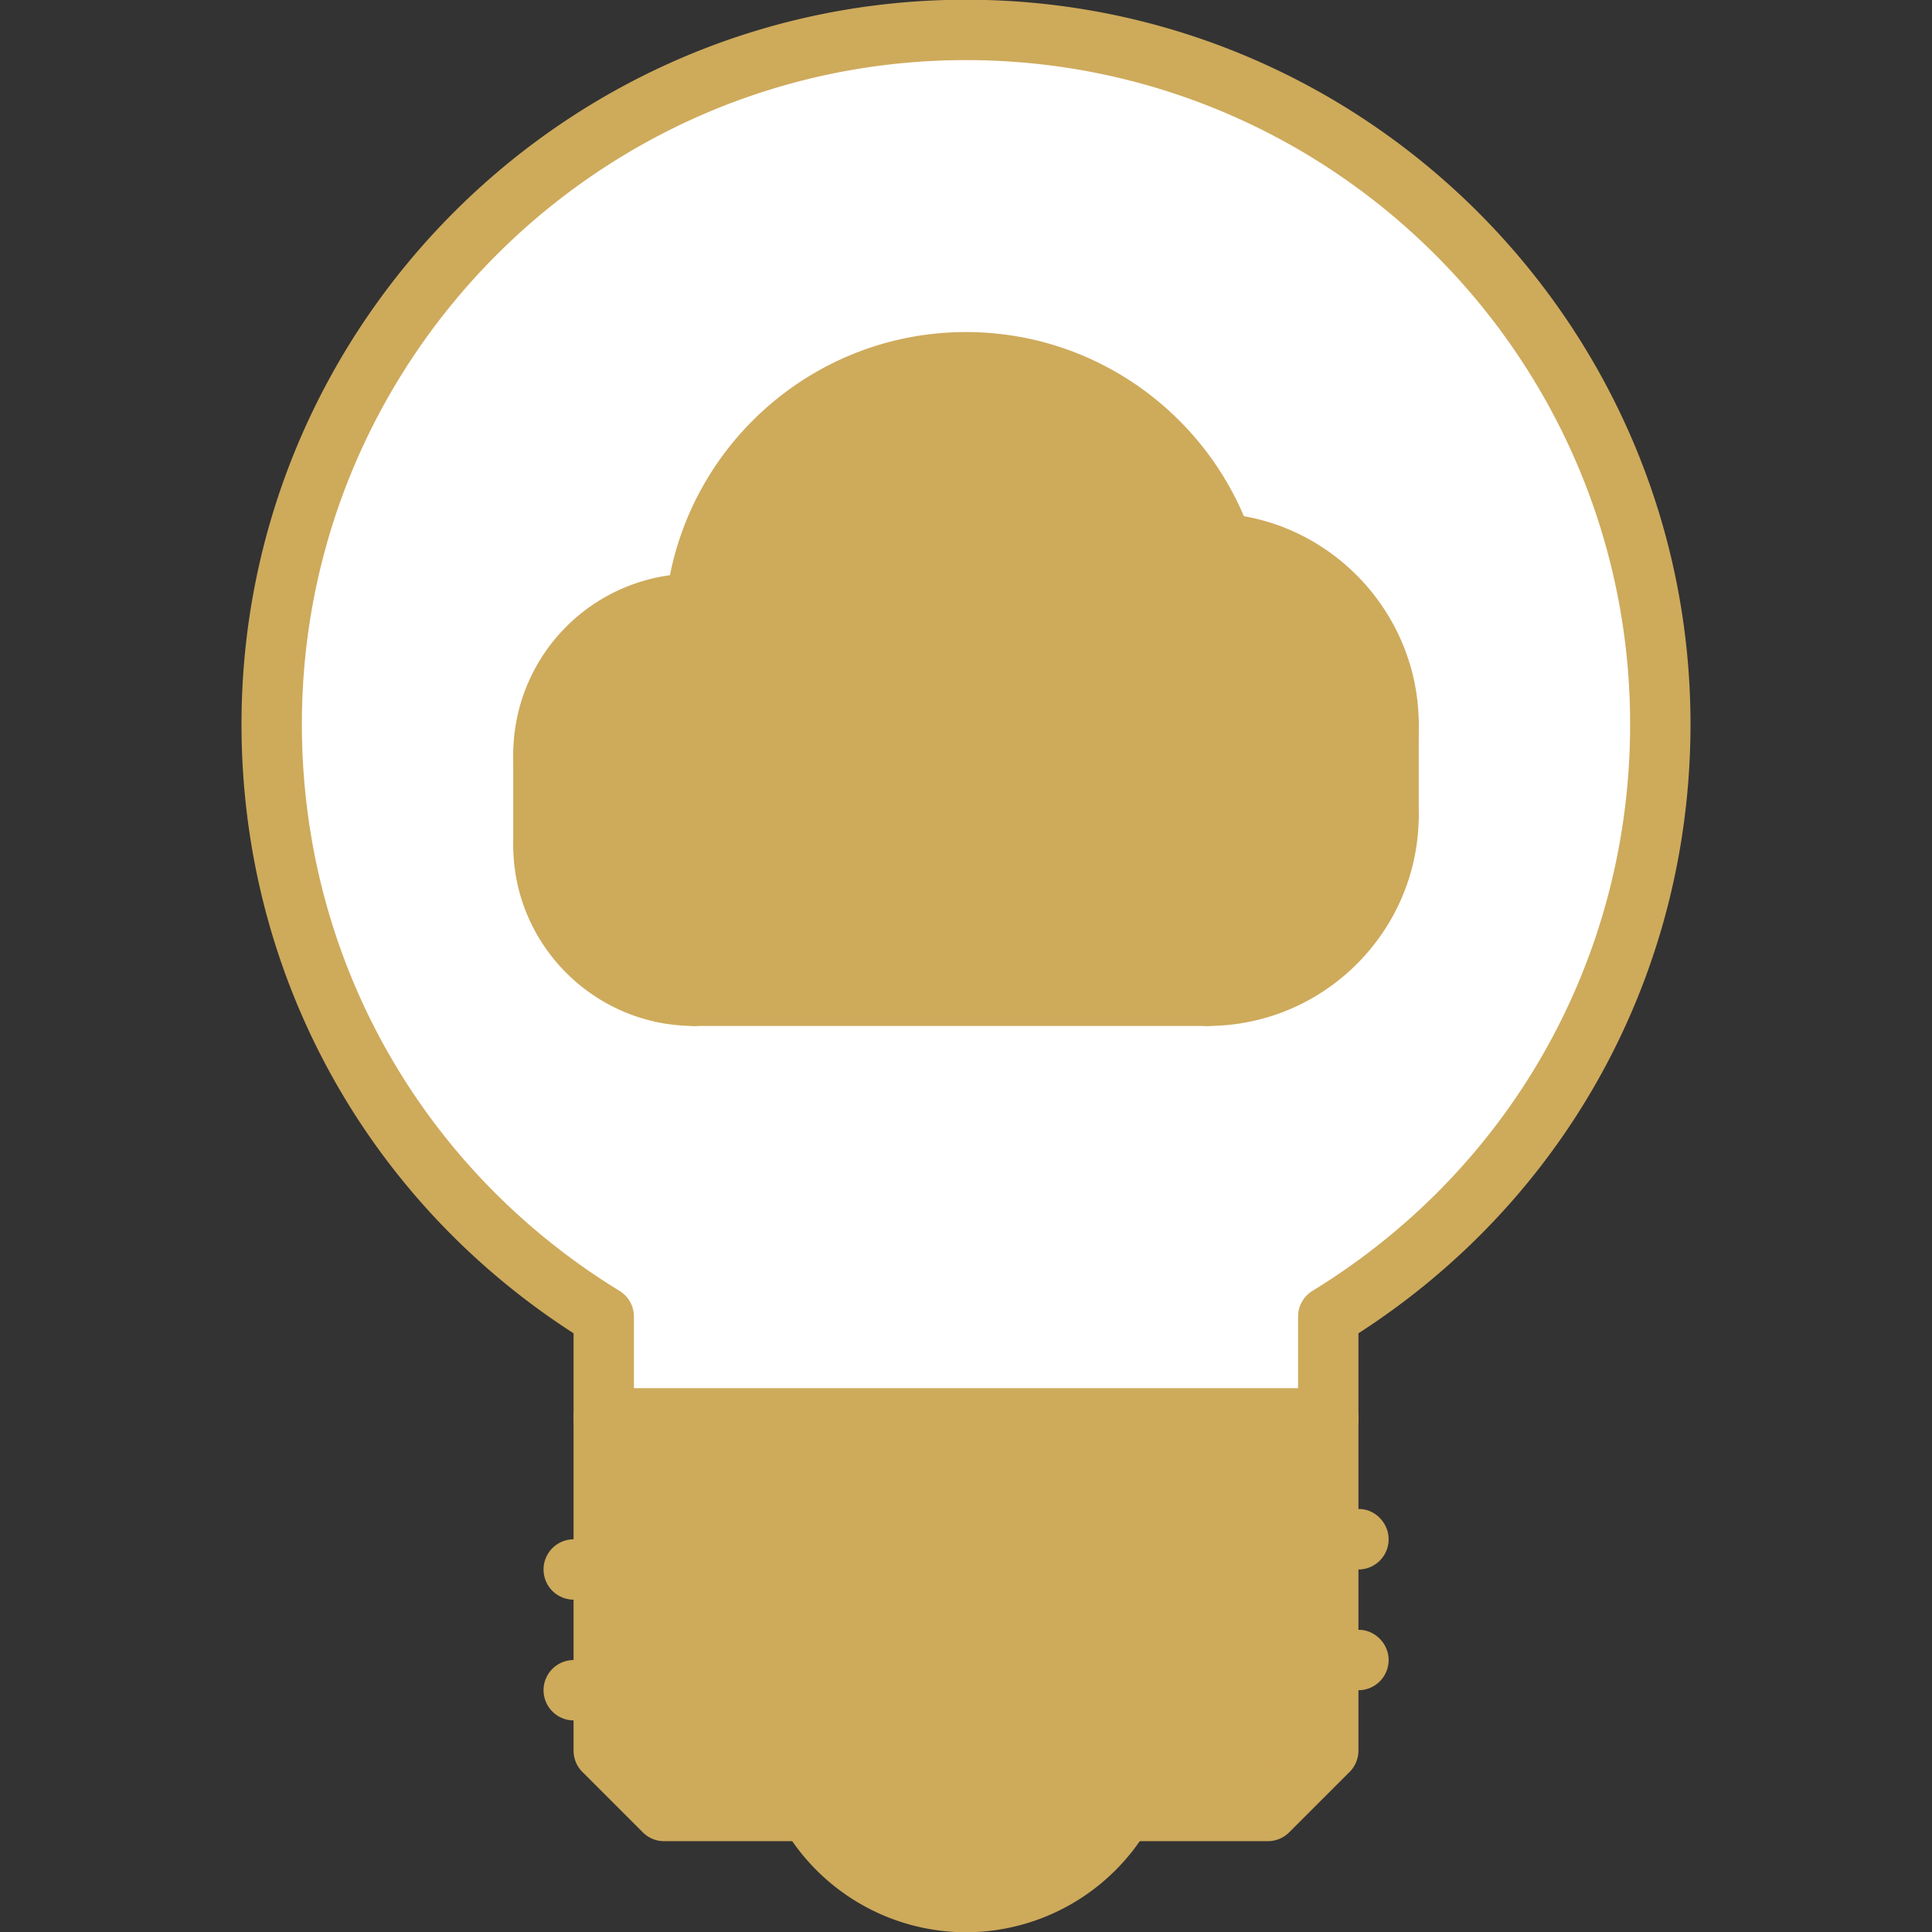
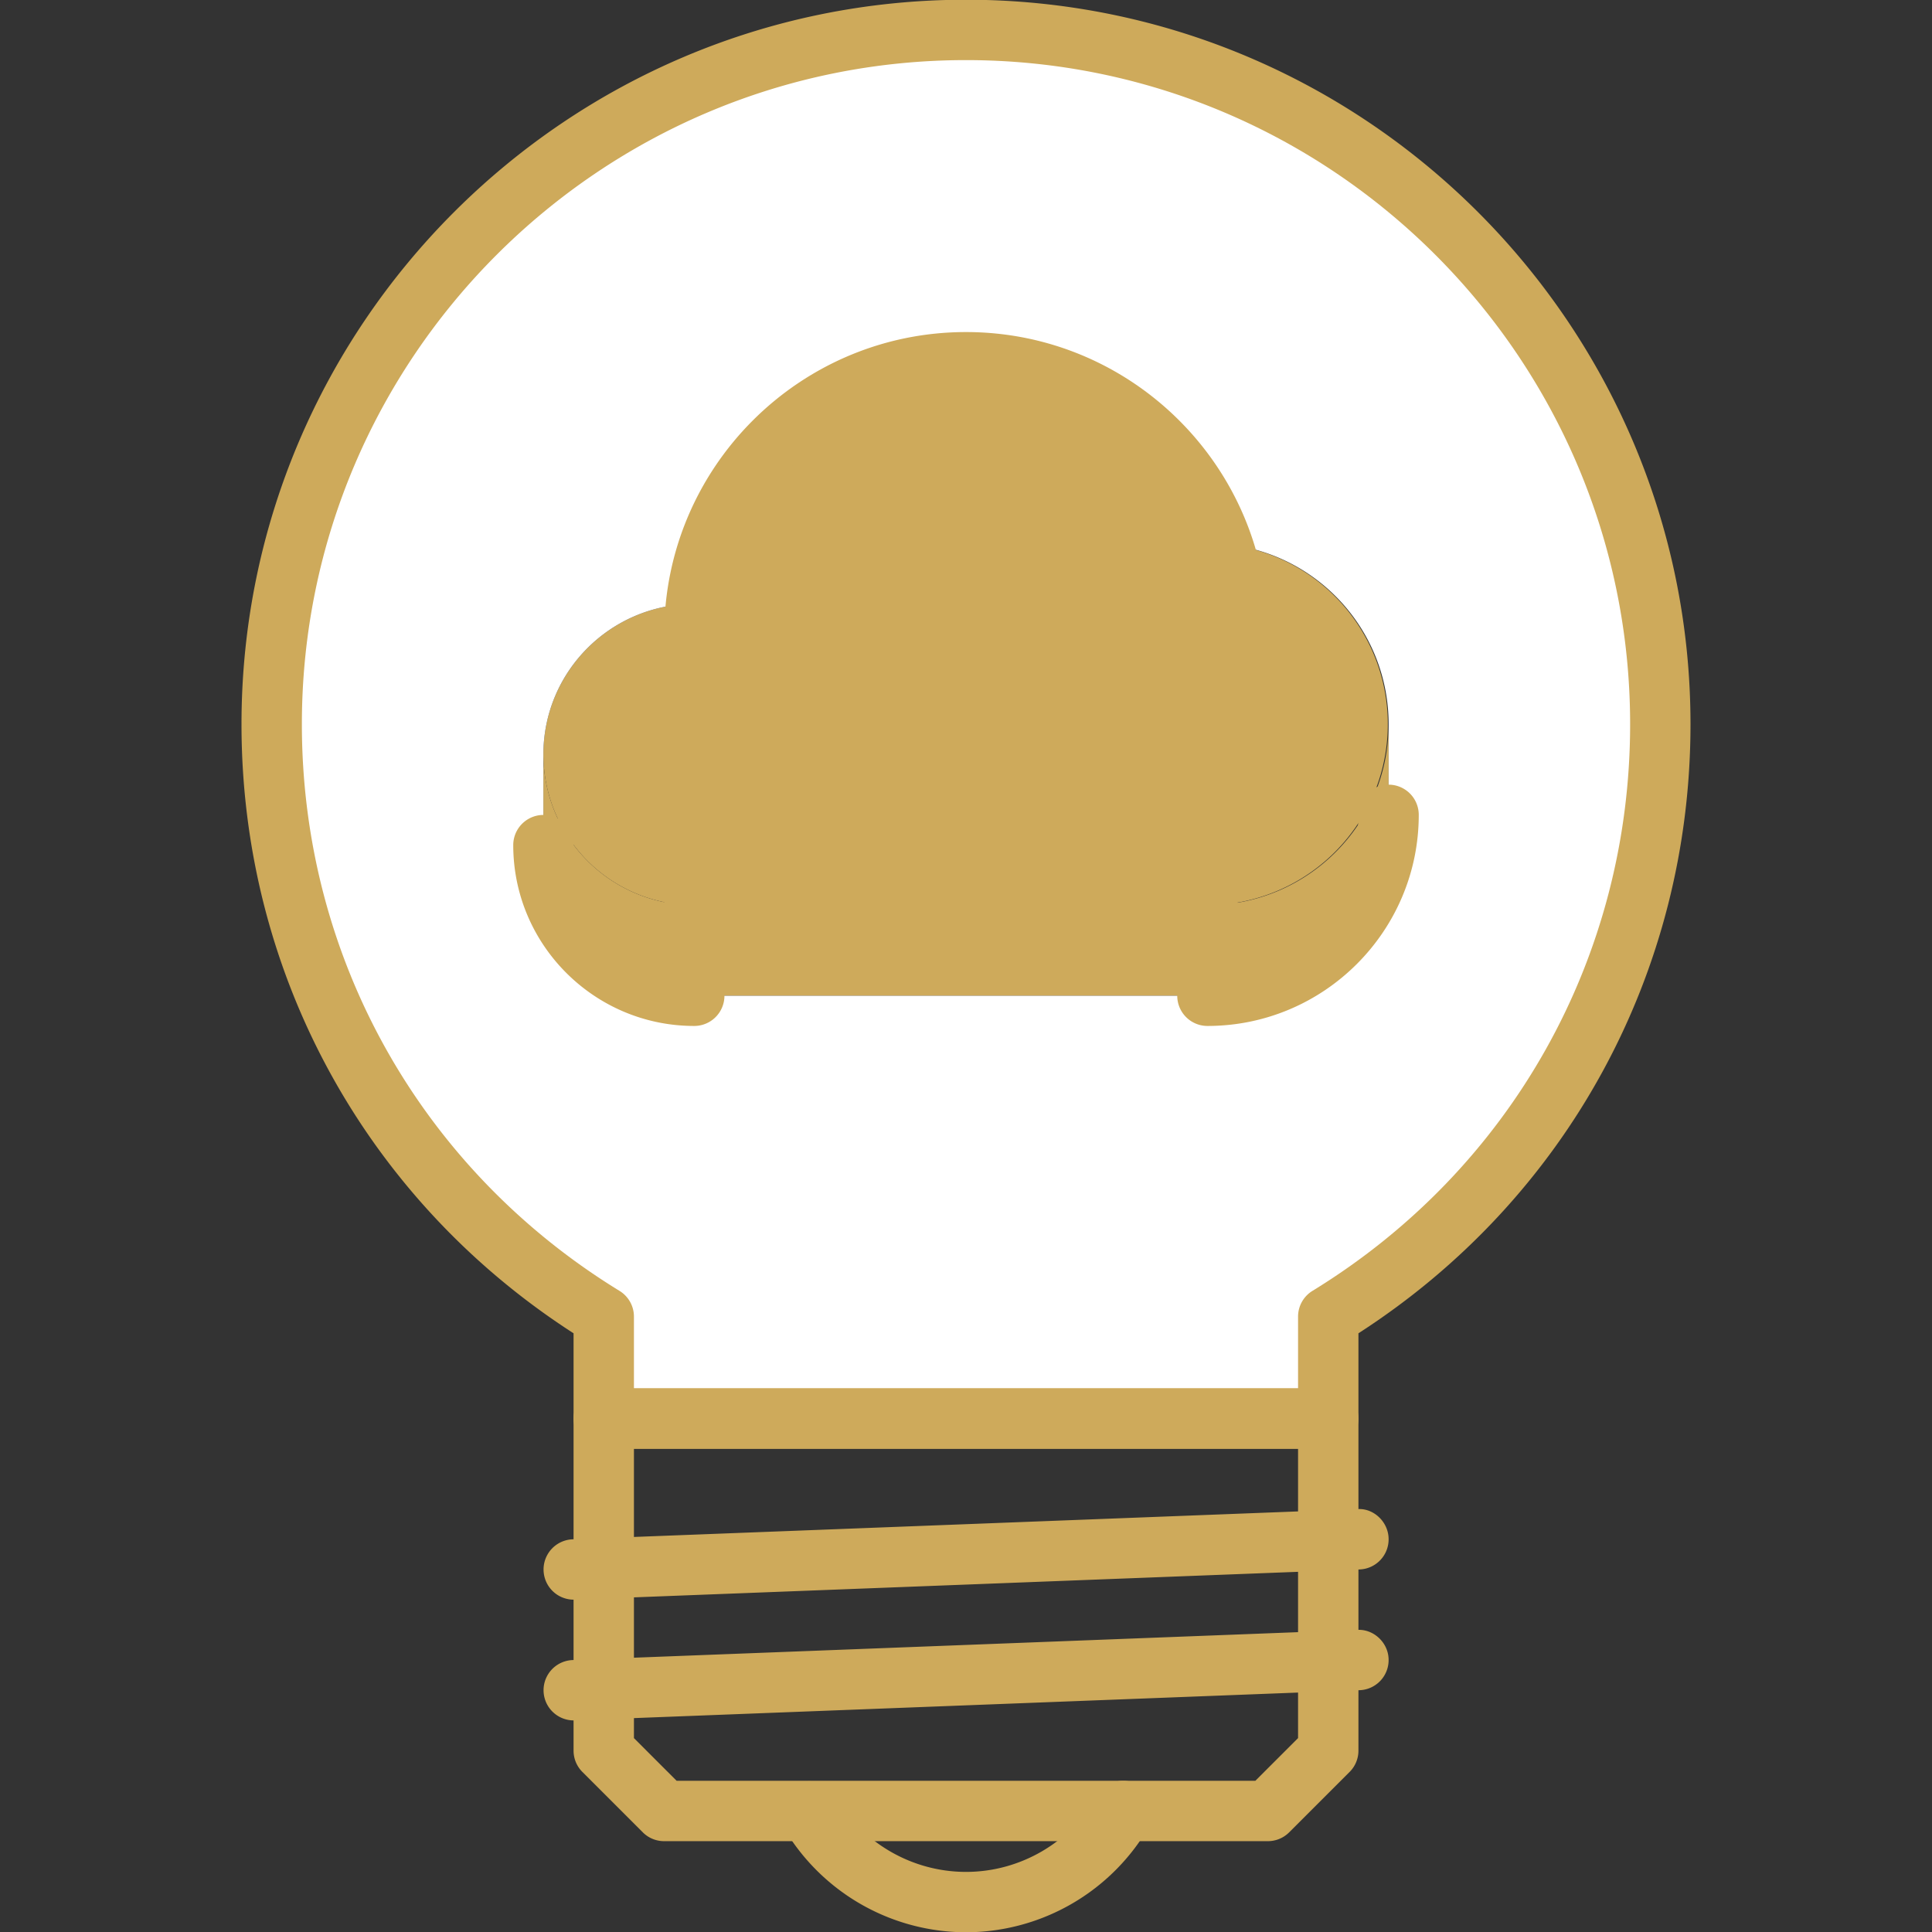
<svg xmlns="http://www.w3.org/2000/svg" width="512" height="512" x="0" y="0" viewBox="0 0 64 64" style="enable-background:new 0 0 512 512" xml:space="preserve" class="">
  <rect x="0" y="0" width="64" height="64" fill="#333333" stroke="none" />
  <g>
    <path fill="#ceaa5b" d="M40.49 18.015a5.996 5.996 0 0 1-.49 11.97H23a5 5 0 0 1-5-4.99c0-2.76 2.24-4.99 5-4.99h.06c.49-4.5 4.301-8 8.94-8a8.98 8.98 0 0 1 8.48 6.01z" opacity="1" data-original="#d7e9ff" class="" />
    <path fill="#ceaa5b" d="M40 29.985c3.31 0 6-2.681 6-5.99v3c0 3.31-2.69 5.99-6 5.99H23c-2.76 0-5-2.23-5-4.99v-3a5 5 0 0 0 5 4.99z" opacity="1" data-original="#94c1ff" class="" />
    <path fill="#ffffff" d="M18 27.995c0 2.76 2.24 4.99 5 4.99h17c3.31 0 6-2.681 6-5.99v-3c0-3.15-2.42-5.73-5.51-5.98h-.01a8.982 8.982 0 0 0-8.48-6.01c-4.64 0-8.45 3.5-8.94 8H23c-2.76 0-5 2.23-5 4.99zm37-4c0 8.3-4.4 15.58-11 19.62v3.38H20v-3.38c-6.6-4.04-11-11.32-11-19.62 0-12.71 10.3-23 23-23s23 10.29 23 23z" opacity="1" data-original="#ffffff" class="" />
-     <path fill="#ceaa5b" d="M26.79 59.995h10.42c-1.04 1.8-2.979 3.01-5.21 3.01s-4.17-1.21-5.21-3.01z" opacity="1" data-original="#94c1ff" class="" />
-     <path fill="#ceaa5b" d="M20 46.995v11l2 2h20l2-2v-11z" opacity="1" data-original="#d7e9ff" class="" />
    <g fill="#116fff">
      <path d="M44 47.991H20a1 1 0 0 1-1-1v-2.824C12.101 39.721 8 32.22 8 23.991c0-13.233 10.767-24 24-24s24 10.767 24 24c0 8.229-4.101 15.729-11 20.176v2.824a1 1 0 0 1-1 1zm-23-2h22v-2.377a1 1 0 0 1 .478-.853C50.066 38.724 54 31.707 54 23.991c0-12.131-9.869-22-22-22s-22 9.869-22 22c0 7.716 3.934 14.732 10.522 18.771a.999.999 0 0 1 .478.852z" fill="#ceaa5b" opacity="1" data-original="#116fff" class="" />
      <path d="M41.999 60.991H22a.996.996 0 0 1-.707-.293l-2-2a.996.996 0 0 1-.293-.707v-11a1 1 0 0 1 1-1h24a1 1 0 0 1 1 1v11c0 .266-.105.52-.293.707l-2.001 2a.997.997 0 0 1-.707.293zm-19.585-2h19.171L43 57.577v-9.586H21v9.586z" fill="#ceaa5b" opacity="1" data-original="#116fff" class="" />
      <path d="M18.999 52.991a1 1 0 0 1-.037-1.999l26-1c.53-.043 1.017.408 1.037.961a.999.999 0 0 1-.961 1.037l-26 1-.039.001zM18.999 56.991a1 1 0 0 1-.037-1.999l26-1c.53-.032 1.017.408 1.037.961a.999.999 0 0 1-.961 1.037l-26 1-.039.001zM32 64.009a7.02 7.02 0 0 1-6.074-3.52 1 1 0 0 1 1.734-.996c.891 1.552 2.553 2.516 4.34 2.516s3.449-.964 4.34-2.516a.998.998 0 0 1 1.365-.369.999.999 0 0 1 .369 1.365A7.02 7.02 0 0 1 32 64.009zM39.998 30.984h-17a1 1 0 1 1 0-2h17a1 1 0 1 1 0 2zM40.996 21.997a1 1 0 0 1-1-1C39.996 16.587 36.409 13 32 13s-7.996 3.587-7.996 7.996a1 1 0 1 1-2 0C22.004 15.485 26.488 11 32 11s9.996 4.484 9.996 9.996a1 1 0 0 1-1 1.001z" fill="#ceaa5b" opacity="1" data-original="#116fff" class="" />
-       <path d="M39.998 30.985a1 1 0 1 1 0-2c2.757 0 5-2.24 5-4.993 0-2.588-2.02-4.776-4.599-4.981a1 1 0 1 1 .158-1.994c3.611.287 6.44 3.351 6.44 6.975.001 3.856-3.14 6.993-6.999 6.993zM22.998 30.984c-3.307 0-5.996-2.687-5.996-5.99A6.001 6.001 0 0 1 22.998 19a1 1 0 1 1 0 2 4 4 0 0 0-3.996 3.994c0 2.2 1.793 3.99 3.996 3.99a1 1 0 1 1 0 2z" fill="#ceaa5b" opacity="1" data-original="#116fff" class="" />
-       <path d="M23.059 21h-.061a1 1 0 1 1 0-2c.553 0 1.03.448 1.03 1s-.417 1-.969 1zM39.998 33.986h-17a1 1 0 1 1 0-2h17a1 1 0 1 1 0 2z" fill="#ceaa5b" opacity="1" data-original="#116fff" class="" />
      <path d="M39.998 33.986a1 1 0 1 1 0-2c2.757 0 5-2.24 5-4.993a1 1 0 1 1 2 0c0 3.857-3.141 6.993-7 6.993zM22.998 33.986c-3.307 0-5.996-2.688-5.996-5.99a1 1 0 1 1 2 0c0 2.2 1.793 3.99 3.996 3.99a1 1 0 1 1 0 2z" fill="#ceaa5b" opacity="1" data-original="#116fff" class="" />
-       <path d="M18.002 28.996a1 1 0 0 1-1-1v-3.001a1 1 0 1 1 2 0v3.001a1 1 0 0 1-1 1zM45.998 27.994a1 1 0 0 1-1-1v-3.001a1 1 0 1 1 2 0v3.001a1 1 0 0 1-1 1z" fill="#ceaa5b" opacity="1" data-original="#116fff" class="" />
    </g>
  </g>
</svg>